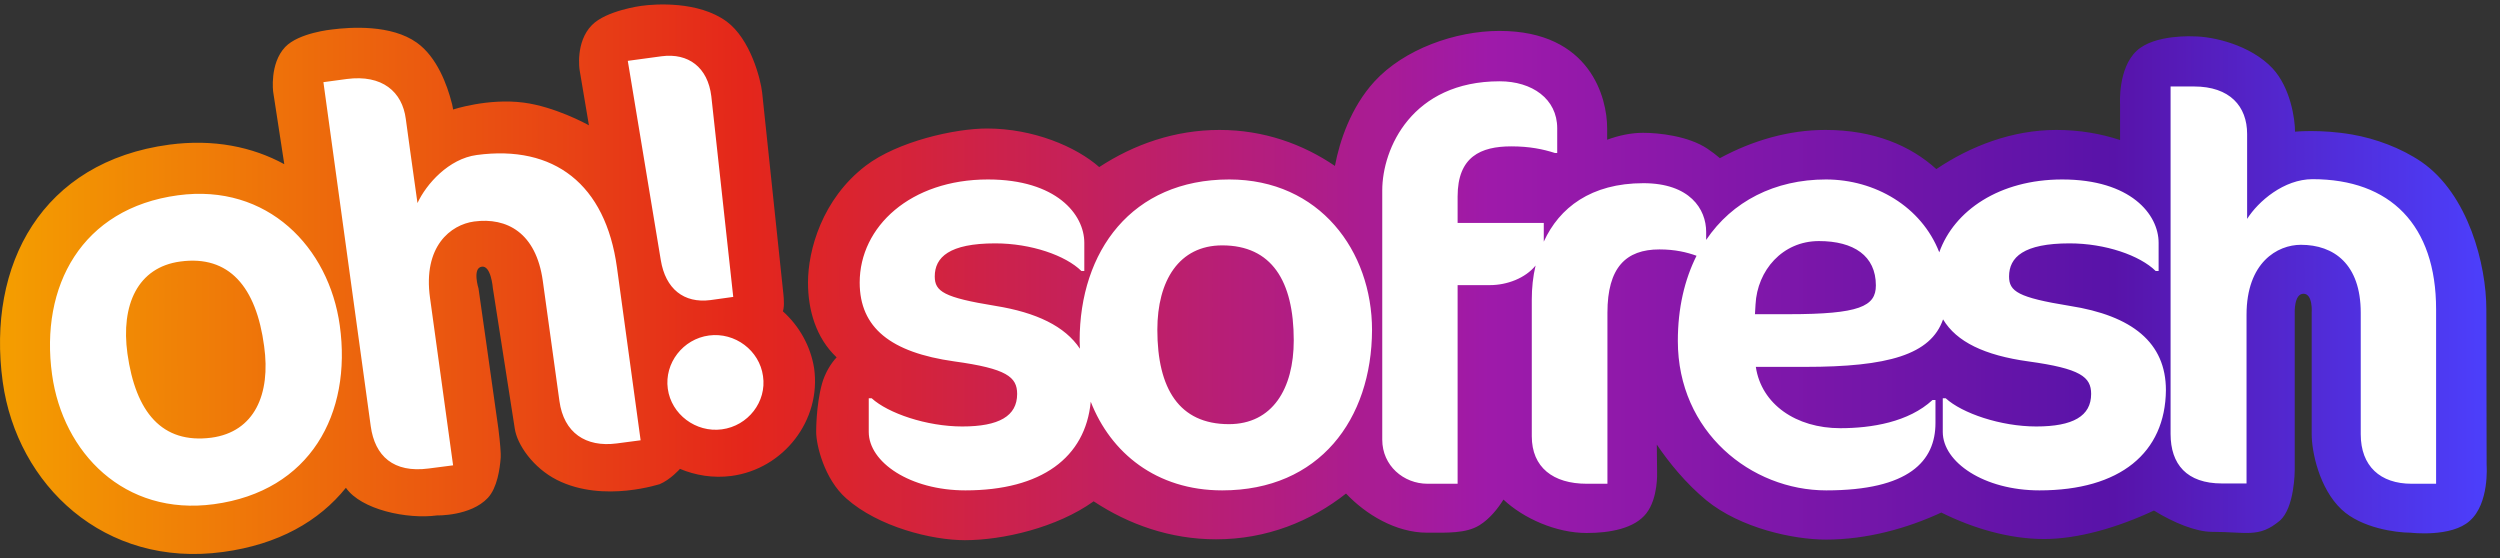
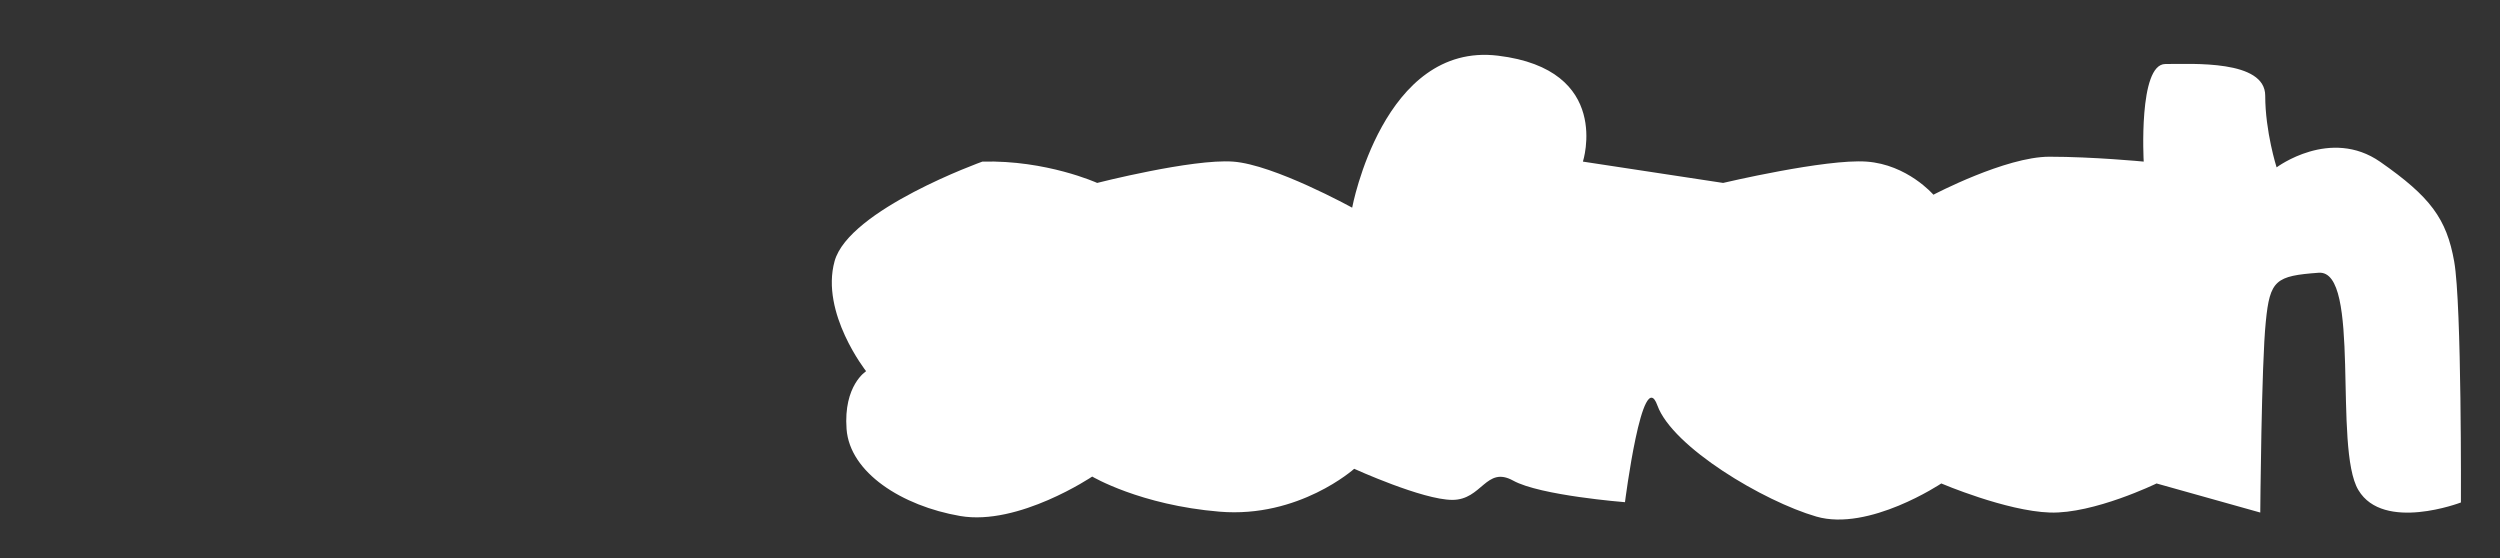
<svg xmlns="http://www.w3.org/2000/svg" width="112" height="25" viewBox="0 0 112 25" fill="none">
  <rect x="0" y="0" width="112" height="25" fill="#333333" stroke="none" />
  <g id="Group 53">
-     <path id="Vector" d="M7.907 7.989C10.328 7.757 13.744 9.214 13.744 9.214C13.744 9.214 12.461 2.972 13.992 2.83C15.523 2.688 17.852 2.185 18.389 3.514C18.939 4.829 19.384 6.428 19.384 6.428C19.384 6.428 25.363 6.596 26.502 7.254C27.64 7.911 27.889 4.932 27.497 3.642C27.104 2.353 27.889 1.218 29.224 1.398C30.558 1.579 32.652 1.089 32.849 3.965C33.045 6.841 34.013 14.063 34.013 14.063C34.013 14.063 37.297 18.165 34.628 19.274C31.959 20.396 29.917 20.19 29.917 20.19C29.917 20.19 26.424 21.724 25.141 20.203C23.859 18.681 22.707 10.929 21.621 11.123C20.535 11.316 20.483 12.58 20.483 13.212C20.483 13.844 21.817 21.557 20.98 21.673C20.142 21.789 16.321 22.034 15.693 21.041C15.065 20.035 13.717 24.136 10.747 23.865C7.777 23.594 0.71 21.75 0.998 17.12C1.299 12.49 4.021 8.144 5.199 8.002C6.376 7.847 7.907 7.989 7.907 7.989Z" fill="white" />
    <path id="Vector_2" d="M44.01 7.24C46.876 7.163 49.153 8.195 49.153 8.195C49.153 8.195 53.406 7.111 55.238 7.24C57.07 7.369 60.577 9.304 60.577 9.304C60.577 9.304 61.964 1.875 67.106 2.494C72.249 3.113 70.914 7.24 70.914 7.24L77.195 8.195C77.195 8.195 81.788 7.111 83.62 7.24C85.452 7.369 86.617 8.723 86.617 8.723C86.617 8.723 89.849 7.021 91.812 7.021C93.775 7.021 96.038 7.24 96.038 7.24C96.038 7.24 95.79 2.868 97.007 2.868C98.224 2.868 101.482 2.675 101.482 4.287C101.482 5.899 101.992 7.498 101.992 7.498C101.992 7.498 104.4 5.693 106.638 7.253C108.875 8.814 109.608 9.794 109.948 11.716C110.289 13.637 110.249 22.511 110.249 22.511C110.249 22.511 106.782 23.839 105.656 21.956C104.518 20.073 105.8 12.077 103.877 12.219C101.953 12.361 101.691 12.541 101.508 14.411C101.312 16.281 101.26 22.962 101.26 22.962L96.614 21.659C96.614 21.659 93.801 23.026 91.838 22.962C89.875 22.898 86.97 21.659 86.97 21.659C86.97 21.659 83.725 23.826 81.37 23.142C79.014 22.459 74.931 20.034 74.251 18.164C73.584 16.307 72.799 22.498 72.799 22.498C72.799 22.498 68.991 22.201 67.787 21.53C66.57 20.86 66.4 22.395 65.065 22.395C63.73 22.395 60.668 21.002 60.668 21.002C60.668 21.002 58.195 23.22 54.636 22.923C51.077 22.627 48.931 21.35 48.931 21.35C48.931 21.35 45.633 23.568 43.016 23.117C40.399 22.665 38.07 21.169 37.926 19.222C37.782 17.261 38.802 16.63 38.802 16.63C38.802 16.63 36.748 14.024 37.389 11.703C38.03 9.381 44.01 7.24 44.01 7.24Z" fill="white" />
    <g id="Group">
      <g id="Group_2">
-         <path id="Vector_3" d="M8.078 11.716C6.167 11.973 5.408 13.663 5.709 15.843C6.076 18.461 7.253 19.892 9.465 19.609C11.401 19.351 12.134 17.661 11.833 15.507C11.48 12.85 10.263 11.419 8.078 11.716ZM81.487 10.8C79.852 10.8 78.726 12.115 78.648 13.637L78.622 14.076H80.126C83.306 14.076 84.039 13.727 84.039 12.786C84.039 11.458 83.045 10.8 81.487 10.8ZM111.401 20.834L111.388 13.856C111.388 11.87 110.59 8.71 108.483 7.253C107.554 6.621 106.415 6.208 105.382 6.028C103.981 5.783 102.817 5.899 102.817 5.899C102.817 5.344 102.621 3.938 101.809 3.061C100.828 2.017 99.153 1.63 98.276 1.63C98.276 1.63 96.523 1.527 95.725 2.275C94.874 3.061 94.979 4.674 94.979 4.674V6.273C94.115 5.989 93.16 5.821 92.126 5.821C90.15 5.821 88.279 6.544 86.748 7.575C85.596 6.531 83.961 5.821 81.775 5.821C80.126 5.821 78.504 6.299 77.051 7.085C76.868 6.931 76.685 6.789 76.489 6.66C75.638 6.092 74.317 5.95 73.61 5.95C73.073 5.95 72.524 6.067 72 6.26C72 5.938 72 5.731 72 5.731C72 4.416 71.268 1.385 67.172 1.385C65.209 1.385 62.906 2.197 61.571 3.655C60.524 4.803 60.014 6.312 59.805 7.434C58.365 6.453 56.612 5.821 54.636 5.821C52.634 5.821 50.802 6.466 49.245 7.485C48.211 6.57 46.287 5.757 44.22 5.757C42.767 5.757 40.216 6.337 38.789 7.421C36.827 8.917 36.198 11.213 36.198 12.657C36.198 13.882 36.552 15.133 37.481 16.01C37.245 16.255 36.971 16.681 36.827 17.184C36.552 18.177 36.565 19.363 36.565 19.363C36.565 19.918 36.918 21.453 37.913 22.33C39.352 23.607 41.747 24.2 43.225 24.2C44.94 24.2 47.36 23.633 48.996 22.459C50.553 23.491 52.425 24.161 54.479 24.161C56.756 24.161 58.732 23.349 60.302 22.111C61.179 23.039 62.526 23.865 63.94 23.865C64.83 23.865 65.68 23.903 66.282 23.529C66.753 23.233 67.106 22.781 67.355 22.381C68.245 23.22 69.71 23.878 71.084 23.878C72.144 23.878 73.231 23.671 73.754 23C74.29 22.317 74.238 21.156 74.238 21.156L74.225 19.918C74.775 20.731 75.52 21.646 76.436 22.407C77.981 23.671 80.362 24.174 81.802 24.174C83.633 24.174 85.439 23.671 86.97 22.962C88.37 23.658 89.993 24.148 91.576 24.148C93.081 24.148 94.848 23.645 96.496 22.872C97.386 23.426 98.394 23.826 99.088 23.826C100.645 23.826 101.194 24.11 102.123 23.336C102.804 22.768 102.804 21.066 102.804 21.066V14.024C102.804 14.024 102.765 13.16 103.196 13.16C103.628 13.16 103.563 14.011 103.563 14.011V19.454C103.563 20.215 103.89 21.866 104.897 22.82C105.787 23.658 107.344 23.865 107.999 23.865C107.999 23.865 109.818 24.084 110.642 23.336C111.532 22.562 111.401 20.834 111.401 20.834ZM54.754 21.969C51.796 21.969 49.755 20.279 48.865 17.996C48.63 20.498 46.654 21.969 43.252 21.969C40.765 21.969 38.92 20.705 38.92 19.351V17.842H39.051C39.784 18.512 41.511 19.106 43.108 19.106C44.756 19.106 45.568 18.641 45.568 17.648C45.568 16.887 45.097 16.513 42.754 16.191C39.902 15.791 38.514 14.682 38.514 12.657C38.514 10.155 40.791 8.04 44.259 8.04C47.321 8.04 48.577 9.6 48.577 10.877V12.141H48.447C47.74 11.445 46.196 10.903 44.586 10.903C42.532 10.903 41.877 11.522 41.877 12.386C41.877 13.057 42.283 13.328 44.586 13.702C46.431 13.998 47.714 14.617 48.381 15.623C48.381 15.507 48.368 15.391 48.368 15.262C48.368 11.264 50.697 8.04 55.068 8.04C59.124 8.04 61.467 11.251 61.467 14.785C61.453 18.783 59.111 21.969 54.754 21.969ZM91.367 21.969C88.881 21.969 87.036 20.705 87.036 19.351V17.842H87.167C87.899 18.512 89.627 19.106 91.223 19.106C92.872 19.106 93.683 18.641 93.683 17.648C93.683 16.887 93.212 16.513 90.87 16.191C88.907 15.92 87.651 15.314 87.049 14.308C86.499 15.894 84.576 16.436 80.872 16.436H78.661C78.91 18.113 80.467 19.183 82.443 19.183C83.843 19.183 85.505 18.912 86.578 17.919H86.709V18.951C86.709 20.653 85.531 21.969 81.815 21.969C78.452 21.969 75.167 19.351 75.167 15.275C75.167 13.805 75.468 12.528 76.005 11.458C75.573 11.303 75.049 11.174 74.343 11.174C72.838 11.174 72.013 11.986 72.013 14.011V21.672H71.084C69.58 21.672 68.624 20.937 68.624 19.544V13.418C68.624 12.902 68.677 12.386 68.794 11.896C68.337 12.463 67.512 12.773 66.753 12.773H65.301V21.672H63.953C62.88 21.672 61.925 20.86 61.925 19.699V8.53C61.925 6.647 63.259 3.642 67.185 3.642C68.637 3.642 69.763 4.429 69.763 5.744V6.853H69.658C69.135 6.686 68.533 6.557 67.708 6.557C66.334 6.557 65.301 7.021 65.301 8.801V9.987H69.161V10.826C69.854 9.304 71.281 8.207 73.623 8.207C75.704 8.207 76.436 9.368 76.436 10.387V10.748C77.601 9.02 79.511 8.04 81.802 8.04C84 8.04 86.081 9.252 86.879 11.303C87.546 9.433 89.574 8.04 92.388 8.04C95.45 8.04 96.706 9.6 96.706 10.877V12.141H96.575C95.868 11.445 94.324 10.903 92.715 10.903C90.66 10.903 90.006 11.522 90.006 12.386C90.006 13.057 90.412 13.328 92.715 13.702C95.528 14.14 97.033 15.352 97.033 17.48C97.007 20.279 94.992 21.969 91.367 21.969ZM109.137 21.672H108.038C106.638 21.672 105.761 20.885 105.761 19.454V14.011C105.761 11.832 104.557 10.967 103.079 10.967C102.032 10.967 100.645 11.754 100.645 14.101V21.659H99.546C97.962 21.659 97.242 20.795 97.242 19.441V3.874H98.289C99.899 3.874 100.671 4.764 100.671 6.002C100.671 6.002 100.671 8.62 100.671 9.807C101.168 9.02 102.32 8.027 103.602 8.027C107.083 8.027 109.137 10.078 109.137 13.856V21.672ZM35.073 13.947C35.086 13.921 35.086 13.882 35.099 13.844C35.152 13.573 35.086 13.083 35.086 13.083L34.144 4.145C34.079 3.552 33.621 1.746 32.547 0.959C31.291 0.044 29.368 0.173 28.727 0.263C28.727 0.263 27.156 0.469 26.515 1.127C25.769 1.888 25.965 3.126 25.965 3.126L26.384 5.615C26.253 5.538 24.84 4.777 23.453 4.596C21.857 4.39 20.299 4.906 20.299 4.906C20.299 4.906 20.26 4.661 20.234 4.596C20.038 3.822 19.58 2.558 18.677 1.914C17.525 1.088 15.693 1.217 14.882 1.32C14.882 1.32 13.39 1.462 12.775 2.107C12.069 2.855 12.239 4.119 12.239 4.119L12.736 7.356C11.297 6.57 9.556 6.221 7.593 6.479C1.875 7.24 -0.598 11.857 0.122 17.107C0.763 21.737 4.675 25.451 9.988 24.729C12.474 24.393 14.293 23.349 15.497 21.853C16.177 22.833 18.232 23.271 19.58 23.091C19.58 23.091 21.085 23.13 21.857 22.304C22.275 21.853 22.393 21.014 22.432 20.498C22.445 20.331 22.406 19.828 22.328 19.209C22.066 17.326 21.438 12.928 21.438 12.928C21.438 12.928 21.15 12.012 21.582 11.948C22.001 11.883 22.079 12.902 22.079 12.902L23.061 19.196C23.165 19.918 23.885 20.963 24.958 21.504C27.065 22.562 29.643 21.646 29.538 21.698C30.035 21.492 30.454 21.014 30.454 21.014V21.002C31.16 21.298 31.946 21.427 32.757 21.324C35.112 21.014 36.8 18.822 36.473 16.5C36.316 15.507 35.806 14.604 35.073 13.947ZM9.582 22.588C5.565 23.13 2.817 20.279 2.333 16.784C1.783 12.825 3.655 9.33 7.973 8.749C11.99 8.207 14.738 11.084 15.222 14.579C15.772 18.538 13.901 22.007 9.582 22.588ZM27.627 19.866C26.24 20.047 25.259 19.389 25.063 17.971L24.317 12.58C24.016 10.426 22.707 9.729 21.242 9.923C20.195 10.065 18.939 11.032 19.266 13.353L20.299 20.847L19.2 20.989C17.63 21.195 16.793 20.434 16.609 19.093L14.489 3.681L15.536 3.539C17.12 3.332 18.023 4.106 18.18 5.331C18.18 5.331 18.533 7.924 18.703 9.097C19.096 8.246 20.103 7.111 21.359 6.944C24.814 6.479 27.13 8.246 27.64 11.986L28.7 19.725L27.627 19.866ZM28.125 2.726L29.643 2.52C30.833 2.365 31.71 3.01 31.867 4.313L32.849 13.302L31.828 13.444C30.637 13.598 29.813 12.941 29.603 11.651L28.125 2.726ZM32.338 19.235C31.174 19.389 30.074 18.564 29.917 17.416C29.76 16.268 30.598 15.185 31.762 15.03C32.927 14.875 34.026 15.701 34.183 16.849C34.353 17.996 33.516 19.08 32.338 19.235ZM54.754 10.993C52.817 10.993 51.849 12.58 51.849 14.772C51.849 17.416 52.83 19.002 55.055 19.002C57.004 19.002 57.96 17.416 57.96 15.249C57.96 12.58 56.965 10.993 54.754 10.993Z" fill="url(#paint0_linear_675_113)" />
-       </g>
+         </g>
    </g>
  </g>
  <defs>
    <linearGradient id="paint0_linear_675_113" x1="0.014" y1="12.528" x2="111.404" y2="12.528" gradientUnits="userSpaceOnUse">
      <stop stop-color="#F49E00" />
      <stop offset="0.3" stop-color="#E4261B" />
      <stop offset="0.6" stop-color="#9E1AAA" />
      <stop offset="0.85" stop-color="#5813A9" />
      <stop offset="1" stop-color="#4C3FFC" />
    </linearGradient>
  </defs>
</svg>